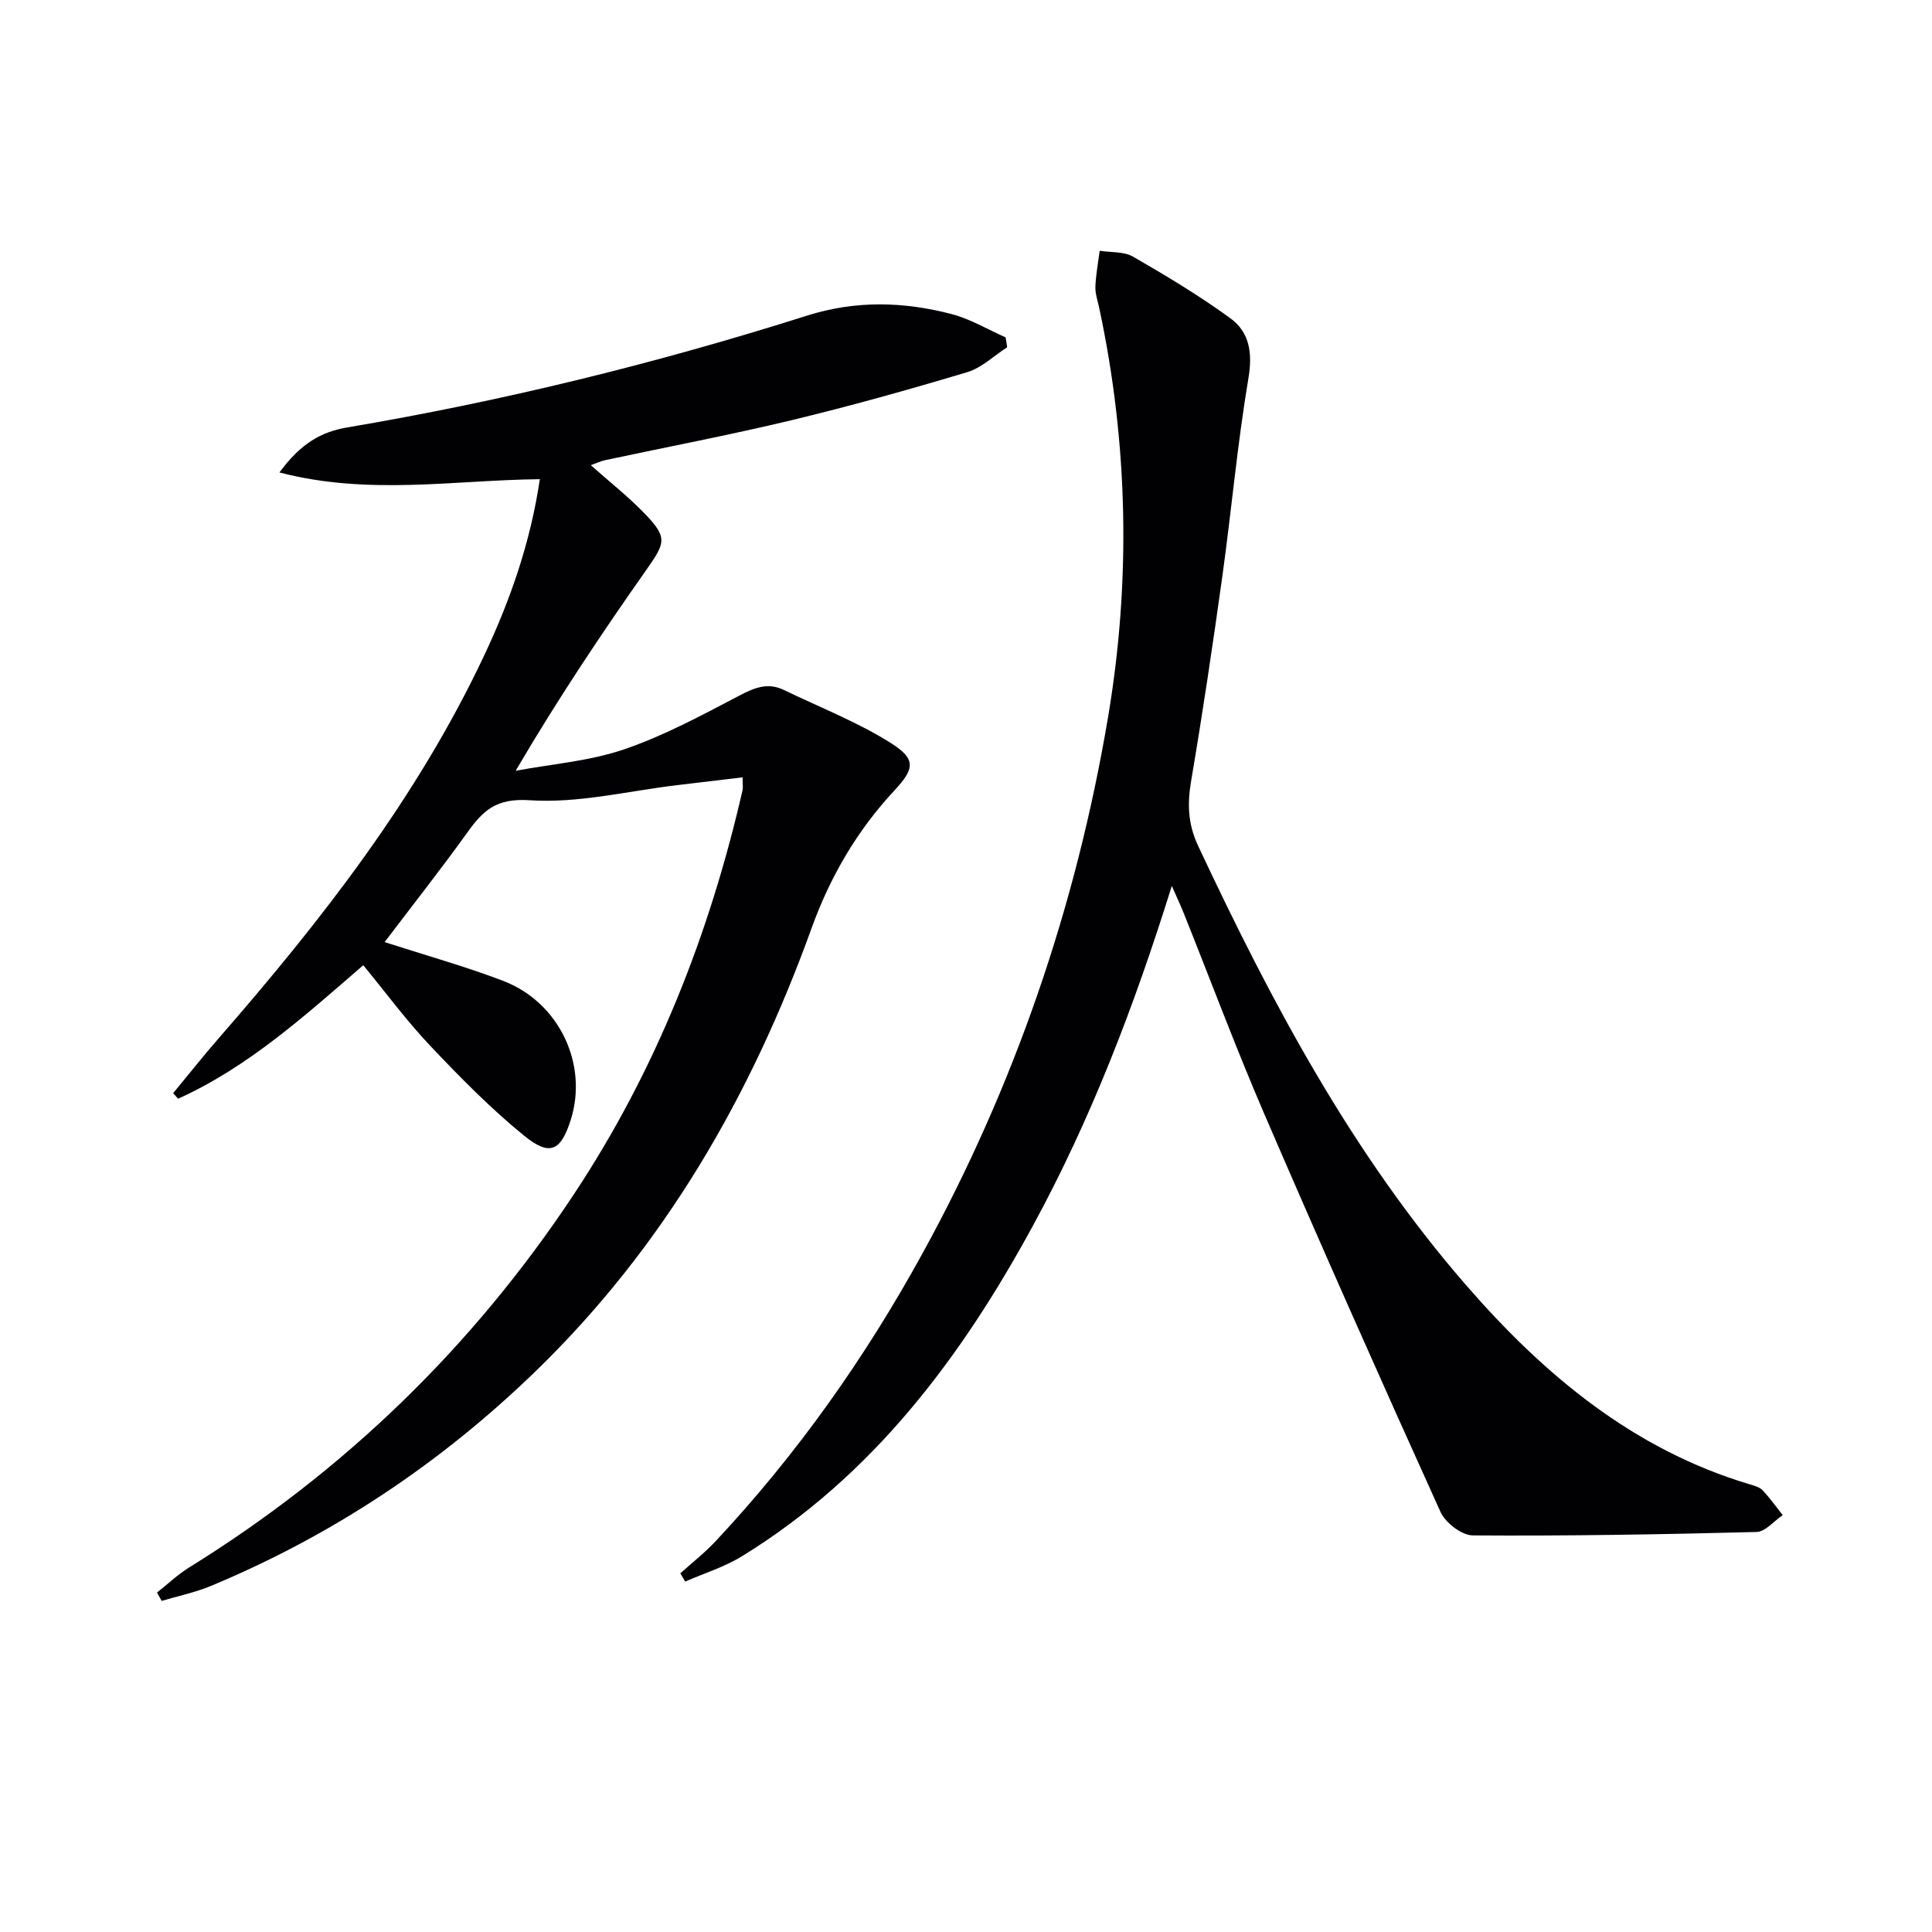
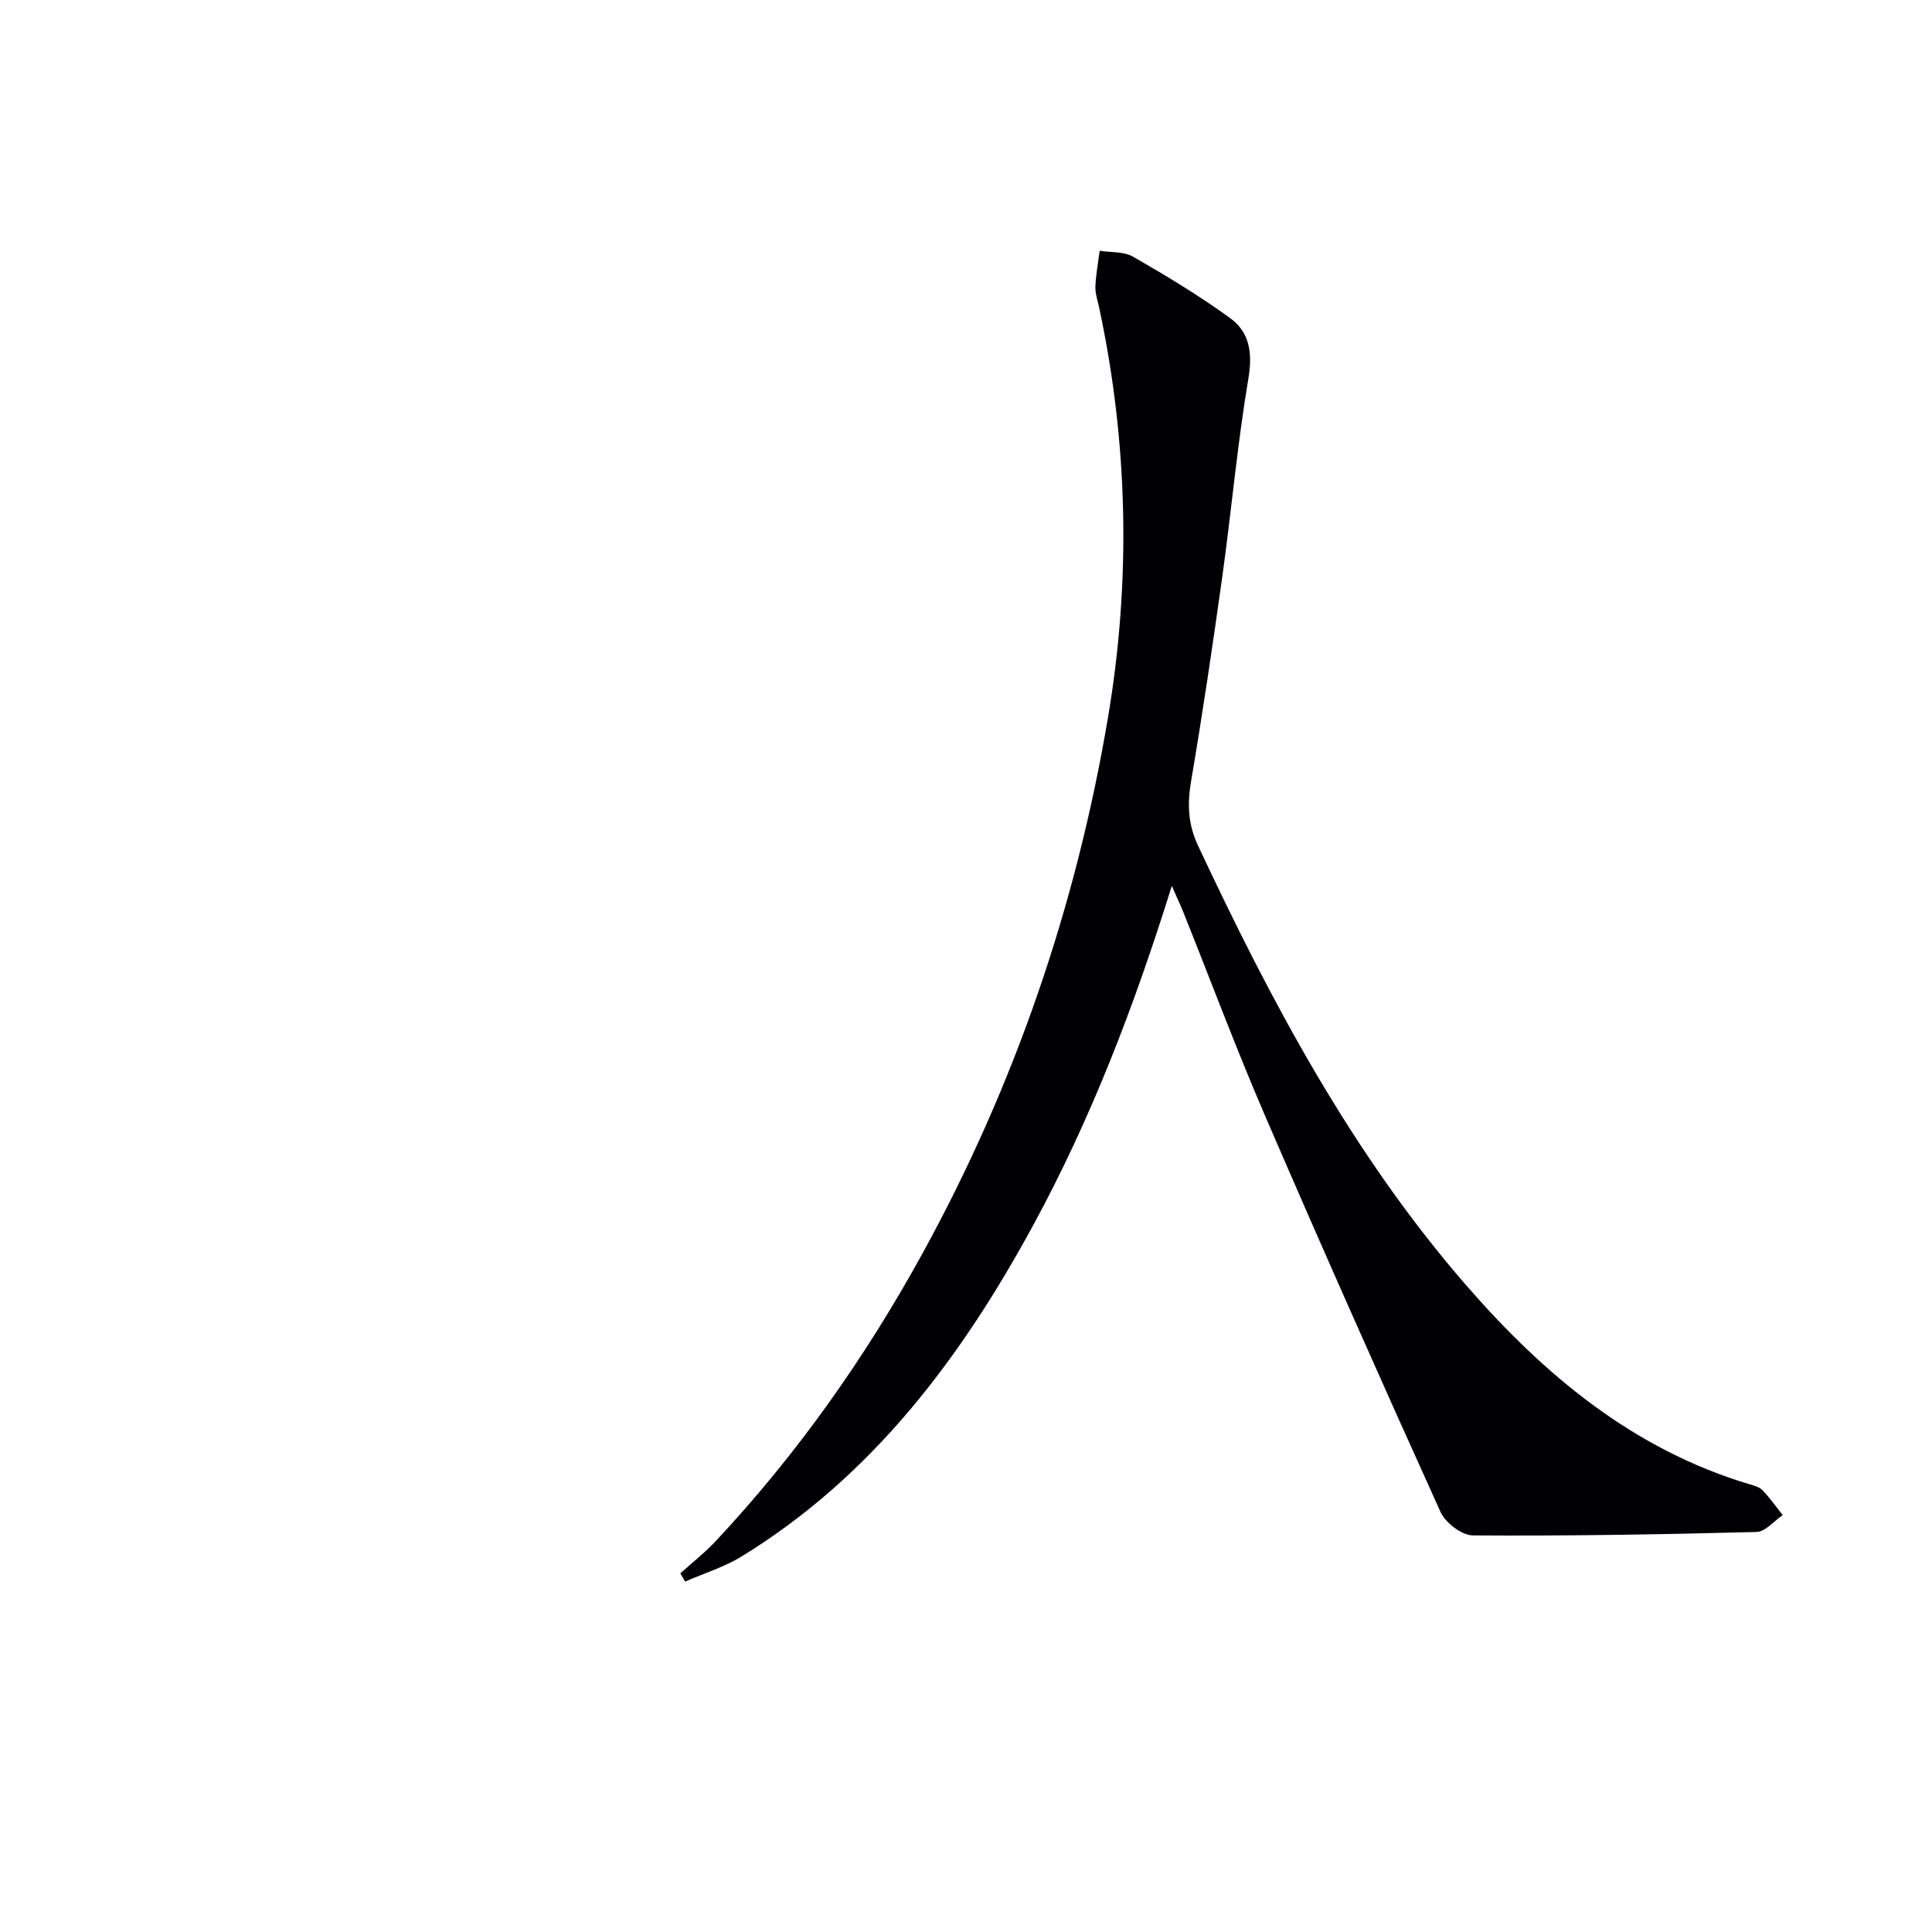
<svg xmlns="http://www.w3.org/2000/svg" enable-background="new 0 0 400 400" viewBox="0 0 400 400">
  <g fill="#010104">
-     <path d="m57.85 97.82c4.47-6.07 8.68-8.42 14.08-9.33 32.26-5.46 63.97-13.26 95.15-23.14 10.07-3.19 20.01-2.92 29.95-.32 3.88 1.01 7.45 3.18 11.17 4.82.11.68.22 1.36.33 2.04-2.74 1.76-5.27 4.26-8.27 5.16-12.07 3.62-24.22 7.02-36.47 9.97-12.74 3.06-25.63 5.5-38.44 8.24-.95.2-1.85.63-3.03 1.05 3.89 3.47 7.82 6.54 11.24 10.11 4.66 4.85 4.2 5.96.35 11.43-9.36 13.3-18.4 26.82-27.15 41.73 7.5-1.4 15.28-1.99 22.43-4.43 8.25-2.81 16.06-7.03 23.82-11.1 3.17-1.66 5.93-2.83 9.31-1.19 7.42 3.6 15.21 6.61 22.14 10.99 5.3 3.35 4.87 5.35.67 9.86-7.71 8.28-13.28 17.86-17.1 28.46-12.53 34.74-30.58 66.04-57.31 91.9-19.57 18.93-41.88 33.8-67.05 44.28-3.26 1.36-6.79 2.08-10.2 3.1-.32-.58-.64-1.15-.96-1.73 2.2-1.74 4.26-3.71 6.63-5.18 32.19-19.95 58.76-45.71 79.66-77.25 16.98-25.63 28.09-53.8 34.94-83.7.11-.47.01-.98.01-2.65-4.62.55-9.06 1.08-13.51 1.61-10.21 1.21-20.51 3.81-30.59 3.13-6.88-.46-9.61 2.1-12.86 6.63-5.5 7.66-11.34 15.07-17.16 22.74 8.55 2.76 16.66 5.02 24.5 8.01 11.69 4.46 17.71 17.35 14.01 28.88-2.04 6.36-4.29 7.53-9.63 3.19-6.92-5.63-13.24-12.07-19.39-18.56-4.9-5.17-9.16-10.96-13.91-16.73-12.04 10.4-23.79 21.08-38.34 27.64-.34-.38-.68-.76-1.02-1.15 3.14-3.79 6.19-7.66 9.42-11.36 21.27-24.41 41.11-49.8 55-79.32 5.39-11.45 9.54-23.29 11.5-36.44-17.72.18-35.38 3.42-53.92-1.39z" />
-     <path d="m242.61 183.42c-7.81 25.03-16.76 48.29-28.71 70.27-14.89 27.39-33.22 51.88-60.31 68.53-3.62 2.22-7.81 3.51-11.74 5.23-.33-.57-.66-1.14-.99-1.71 2.46-2.22 5.09-4.28 7.35-6.7 16.8-17.96 30.88-37.88 42.72-59.42 19.16-34.84 31.89-72.06 38.47-111.08 4.75-28.15 4.2-56.68-1.83-84.84-.31-1.46-.84-2.93-.78-4.38.1-2.48.57-4.94.89-7.4 2.32.37 4.99.12 6.89 1.21 6.88 3.96 13.71 8.07 20.12 12.73 4.01 2.91 4.67 7.19 3.78 12.47-2.29 13.59-3.5 27.35-5.4 41.01-1.97 14.14-4.07 28.27-6.46 42.35-.81 4.75-.67 8.91 1.44 13.41 15.15 32.34 31.83 63.73 55.41 90.89 16.15 18.6 34.6 34.08 58.79 41.32.95.28 2.06.58 2.69 1.25 1.51 1.59 2.78 3.4 4.15 5.13-1.8 1.21-3.58 3.44-5.41 3.49-19.58.51-39.17.84-58.76.71-2.29-.02-5.66-2.62-6.68-4.86-12.33-27.24-24.47-54.56-36.32-82.02-5.99-13.87-11.27-28.04-16.89-42.07-.6-1.5-1.3-2.97-2.42-5.52z" />
+     <path d="m242.61 183.42c-7.81 25.03-16.76 48.29-28.71 70.27-14.89 27.39-33.22 51.88-60.31 68.53-3.62 2.22-7.81 3.51-11.74 5.23-.33-.57-.66-1.14-.99-1.71 2.46-2.22 5.09-4.28 7.35-6.7 16.8-17.96 30.88-37.88 42.72-59.42 19.16-34.84 31.89-72.06 38.47-111.08 4.75-28.15 4.2-56.68-1.83-84.84-.31-1.46-.84-2.93-.78-4.38.1-2.48.57-4.94.89-7.4 2.32.37 4.99.12 6.89 1.21 6.88 3.96 13.71 8.07 20.12 12.73 4.01 2.91 4.67 7.19 3.78 12.47-2.29 13.59-3.5 27.35-5.4 41.01-1.97 14.14-4.07 28.27-6.46 42.35-.81 4.75-.67 8.91 1.44 13.41 15.15 32.34 31.83 63.73 55.41 90.89 16.15 18.6 34.6 34.08 58.79 41.32.95.28 2.06.58 2.69 1.25 1.51 1.59 2.78 3.4 4.15 5.13-1.8 1.21-3.58 3.44-5.41 3.49-19.58.51-39.17.84-58.76.71-2.29-.02-5.66-2.62-6.68-4.86-12.33-27.24-24.47-54.56-36.32-82.02-5.99-13.87-11.27-28.04-16.89-42.07-.6-1.5-1.3-2.97-2.42-5.52" />
  </g>
</svg>